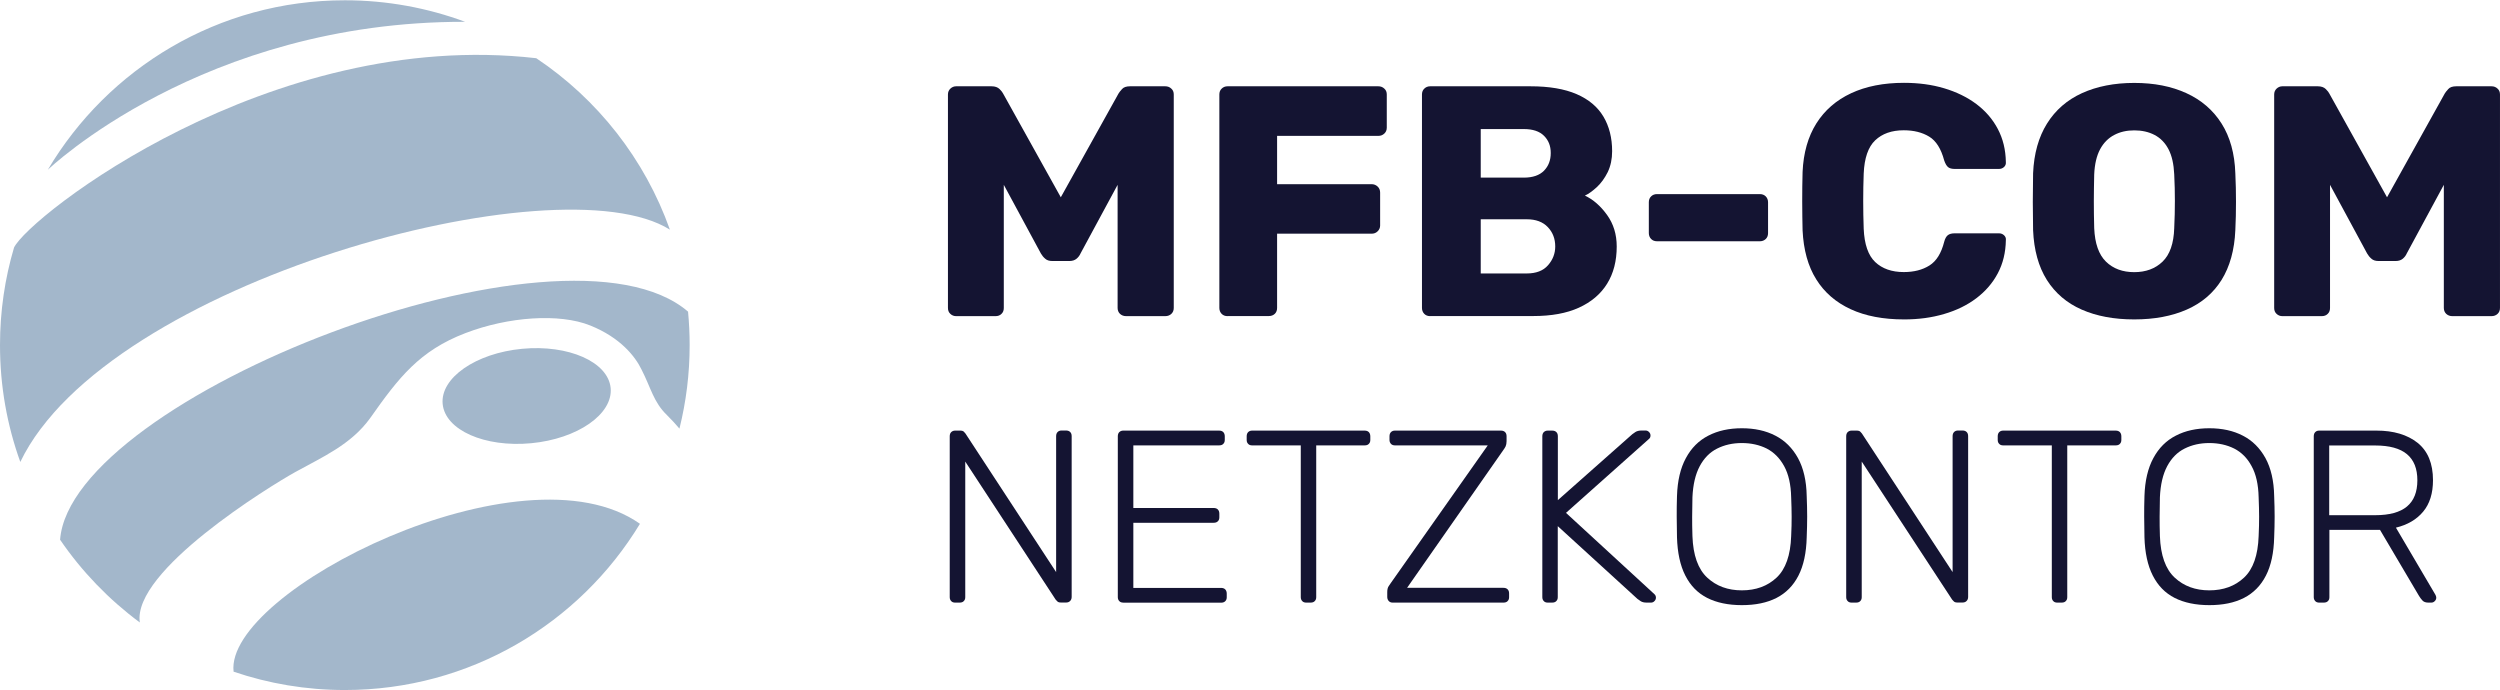
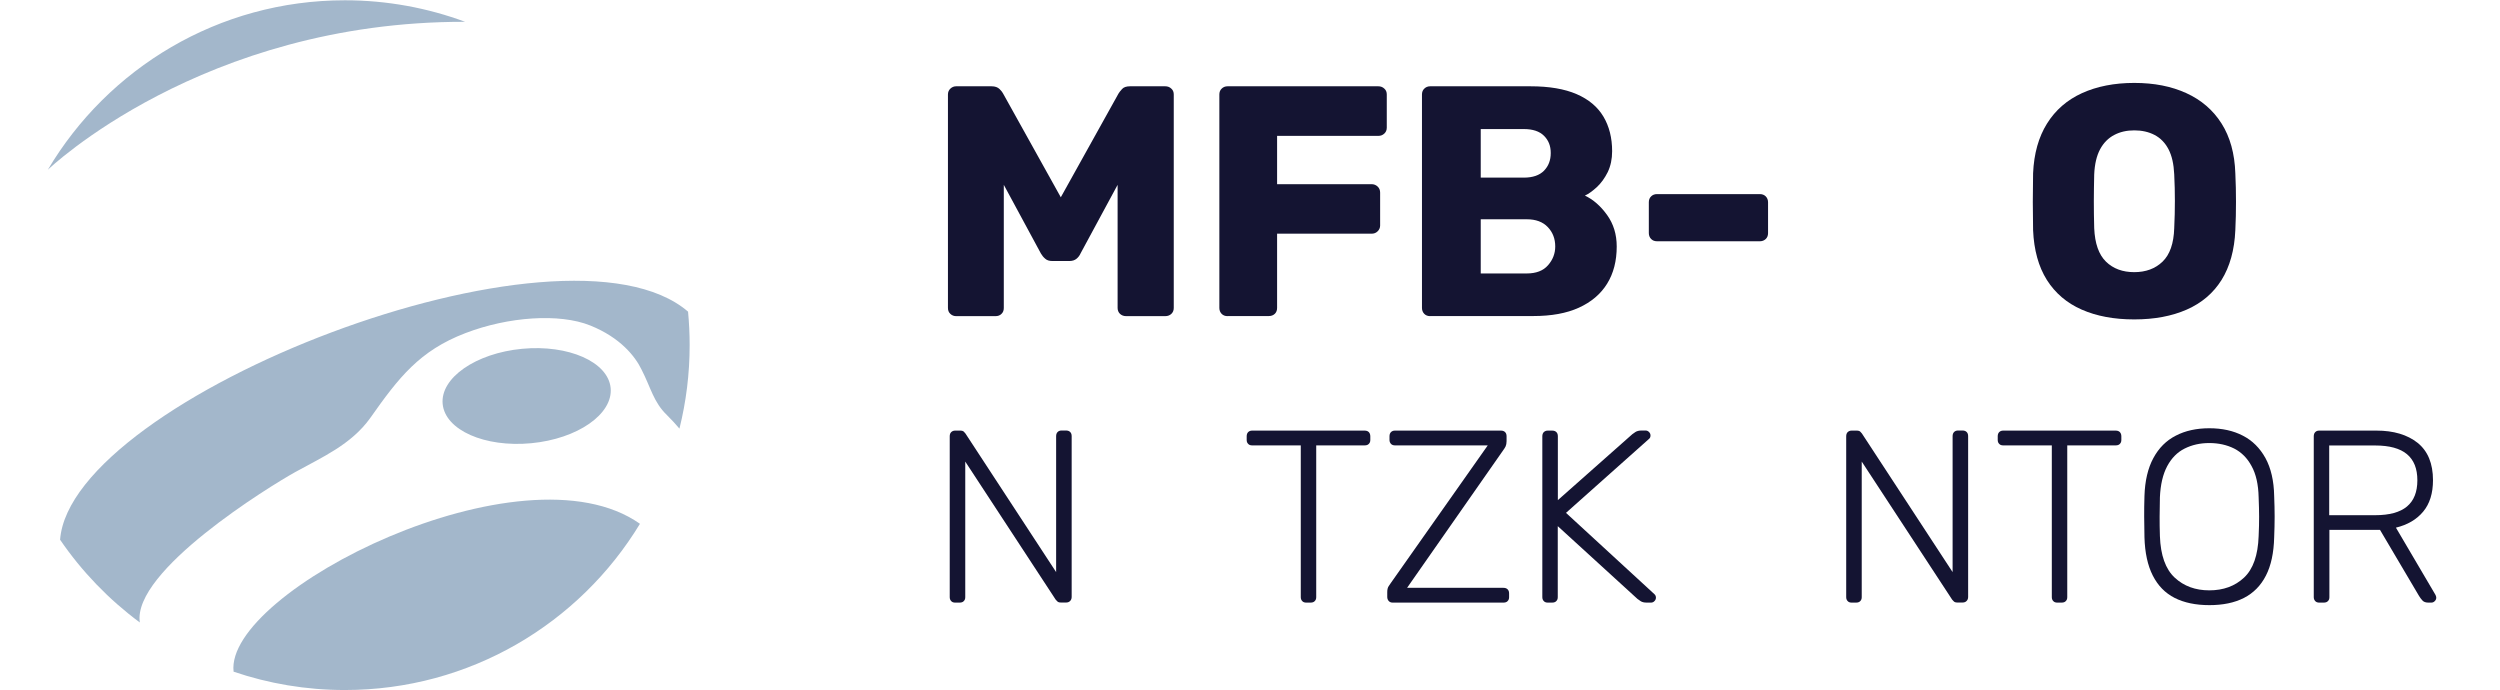
<svg xmlns="http://www.w3.org/2000/svg" width="268" height="74" viewBox="0 0 267.13 73.7">
-   <path fill="#a3b7cb" d="M2.17,49.33C.76,45.43,0,41.23,0,36.85,0,33.23.52,29.73,1.5,26.42,3.09,23.11,28.81,2.92,57.3,6.19c6.54,4.37,11.6,10.78,14.28,18.32-11.87-7.48-60.19,5.59-69.41,24.82" />
  <path fill="#a3b7cb" d="M49.7,2.3C45.7.82,41.37,0,36.85,0,23.34,0,11.53,7.27,5.11,18.11c0,0,16.49-15.87,44.59-15.81" />
  <path fill="#a3b7cb" d="M14.95,66.49c-3.31-2.45-6.2-5.44-8.53-8.85,1.15-15.21,53.85-35.76,67.1-24.37.11,1.18.17,2.37.17,3.58,0,3.08-.38,6.06-1.09,8.92-.39-.46-.85-.97-1.34-1.45-1.43-1.38-1.71-2.91-2.71-4.86-.68-1.41-2.27-3.42-5.48-4.71-3.3-1.33-8.76-.94-13.33.81-4.92,1.88-7.14,4.76-10.19,9.09-2.04,2.84-5.17,4.19-8,5.76-2.75,1.53-17.43,10.56-16.61,16.07" />
  <path fill="#a3b7cb" d="M68.38,55.94c-6.46,10.65-18.16,17.76-31.53,17.76-4.16,0-8.16-.69-11.89-1.96-.99-8.57,30.9-24.66,43.42-15.8,0,0,0,0,0,0" />
  <path fill="#a3b7cb" d="M65.25,41.43c.26,2.79-3.54,5.43-8.49,5.9-4.96.47-9.19-1.4-9.46-4.19-.27-2.79,3.54-5.43,8.49-5.9,4.95-.47,9.19,1.4,9.46,4.19" />
  <path fill="#141432" d="M102.16,33.75c-.23,0-.44-.08-.61-.24-.18-.16-.26-.38-.26-.63V10.07c0-.26.09-.47.26-.63.17-.16.38-.25.61-.25h3.79c.37,0,.66.1.86.3.2.2.32.36.37.47l6.17,11.09,6.17-11.09c.07-.12.19-.27.37-.47.17-.2.46-.3.86-.3h3.76c.26,0,.47.08.65.25.18.16.26.37.26.63v22.81c0,.26-.09.47-.26.63-.17.16-.39.24-.65.24h-4.18c-.26,0-.47-.08-.65-.24-.17-.16-.26-.38-.26-.63v-13.16l-3.96,7.33c-.09.21-.23.4-.42.56-.19.16-.44.25-.77.25h-1.82c-.33,0-.59-.08-.77-.25-.19-.16-.34-.35-.46-.56l-3.96-7.33v13.16c0,.26-.08.47-.25.63-.16.16-.37.24-.63.24h-4.21Z" />
  <path fill="#141432" d="M131.17,33.75c-.26,0-.47-.08-.63-.24s-.25-.38-.25-.63V10.07c0-.26.08-.47.25-.63.16-.16.37-.25.63-.25h16.1c.26,0,.47.08.65.25.18.16.26.37.26.63v3.54c0,.26-.09.47-.26.63-.18.17-.39.25-.65.25h-10.81v5.16h10.1c.26,0,.47.09.65.26.18.17.26.39.26.65v3.51c0,.23-.09.44-.26.61-.18.18-.39.26-.65.26h-10.1v7.93c0,.26-.08.47-.24.63-.17.16-.38.24-.63.24h-4.42Z" />
  <path fill="#141432" d="M152.82,33.75c-.26,0-.47-.08-.63-.24-.16-.16-.25-.38-.25-.63V10.07c0-.26.08-.47.25-.63.16-.16.37-.25.63-.25h10.7c2.01,0,3.66.28,4.95.84,1.29.56,2.24,1.36,2.86,2.4.62,1.04.93,2.28.93,3.7,0,.84-.16,1.58-.47,2.23-.32.64-.7,1.17-1.16,1.6-.46.42-.88.73-1.28.91.89.42,1.68,1.11,2.37,2.07.69.96,1.03,2.08,1.03,3.37,0,1.54-.34,2.87-1.03,3.98-.69,1.11-1.7,1.96-3.02,2.56-1.32.6-2.94.89-4.86.89h-11.02ZM158.22,18.95h4.6c.96,0,1.68-.25,2.16-.74.48-.49.72-1.12.72-1.89s-.24-1.36-.72-1.84c-.48-.48-1.2-.72-2.16-.72h-4.6v5.19ZM158.22,29.19h4.91c1.01,0,1.77-.29,2.28-.88.51-.58.77-1.25.77-2,0-.82-.26-1.51-.79-2.07-.53-.56-1.28-.84-2.26-.84h-4.91v5.79Z" />
  <path fill="#141432" d="M177.06,25.75c-.26,0-.47-.08-.63-.24s-.25-.38-.25-.63v-3.3c0-.26.08-.47.25-.63.16-.16.37-.24.63-.24h10.98c.26,0,.47.08.63.24.16.16.25.38.25.63v3.3c0,.26-.08.47-.25.63s-.37.24-.63.24h-10.98Z" />
-   <path fill="#141432" d="M203.45,34.1c-2.22,0-4.12-.36-5.7-1.09-1.58-.73-2.81-1.79-3.68-3.19-.88-1.4-1.36-3.15-1.46-5.23-.02-.96-.04-1.99-.04-3.09s.01-2.15.04-3.16c.09-2.04.58-3.76,1.47-5.18.89-1.41,2.13-2.49,3.72-3.23,1.59-.74,3.47-1.11,5.65-1.11,1.54,0,2.97.19,4.28.58,1.31.39,2.46.95,3.44,1.68.98.74,1.75,1.62,2.3,2.67.55,1.04.84,2.22.86,3.53.02.21-.04.39-.19.53-.15.14-.33.21-.54.21h-4.74c-.3,0-.54-.06-.7-.19-.16-.13-.3-.37-.42-.72-.33-1.24-.86-2.09-1.6-2.54s-1.64-.68-2.72-.68c-1.29,0-2.3.36-3.05,1.07-.75.71-1.16,1.9-1.23,3.56-.07,1.92-.07,3.88,0,5.89.07,1.66.48,2.85,1.23,3.56.75.71,1.77,1.07,3.05,1.07,1.08,0,1.99-.23,2.74-.7.75-.47,1.27-1.31,1.58-2.53.09-.35.23-.59.4-.72.18-.13.42-.19.72-.19h4.74c.21,0,.39.07.54.21.15.14.22.32.19.53-.02,1.31-.31,2.49-.86,3.53-.55,1.04-1.32,1.93-2.3,2.67-.98.74-2.13,1.3-3.44,1.68-1.31.39-2.74.58-4.28.58" />
  <path fill="#141432" d="M228.04,34.1c-2.15,0-4.02-.35-5.61-1.05-1.59-.7-2.83-1.76-3.72-3.17-.89-1.42-1.38-3.19-1.47-5.32-.02-1-.03-2.01-.03-3.02s.01-2.02.03-3.05c.09-2.11.59-3.88,1.49-5.32.9-1.44,2.14-2.52,3.74-3.25,1.59-.72,3.45-1.09,5.58-1.09s3.96.36,5.56,1.09c1.6.73,2.86,1.81,3.77,3.25.91,1.44,1.4,3.21,1.47,5.32.05,1.03.07,2.05.07,3.05s-.02,2.01-.07,3.02c-.09,2.13-.59,3.9-1.47,5.32-.89,1.42-2.13,2.47-3.72,3.17-1.59.7-3.46,1.05-5.61,1.05M228.04,29.05c1.24,0,2.25-.37,3.03-1.12.78-.75,1.2-1.94,1.25-3.58.05-1.03.07-2,.07-2.91s-.02-1.86-.07-2.84c-.05-1.1-.25-1.99-.61-2.68-.36-.69-.86-1.2-1.49-1.53-.63-.33-1.36-.49-2.17-.49s-1.51.16-2.14.49c-.63.33-1.14.84-1.51,1.53-.37.69-.58,1.58-.63,2.68-.02.98-.04,1.93-.04,2.84s.01,1.88.04,2.91c.07,1.64.49,2.83,1.26,3.58.77.75,1.78,1.12,3.02,1.12" />
-   <path fill="#141432" d="M243.87,33.75c-.23,0-.44-.08-.61-.24-.18-.16-.26-.38-.26-.63V10.07c0-.26.09-.47.26-.63.17-.16.38-.25.61-.25h3.79c.37,0,.66.1.86.3.2.2.32.36.37.47l6.17,11.09,6.17-11.09c.07-.12.19-.27.37-.47.17-.2.46-.3.86-.3h3.76c.26,0,.47.08.65.25.18.16.26.37.26.63v22.81c0,.26-.09.47-.26.63-.17.16-.39.24-.65.24h-4.18c-.26,0-.47-.08-.65-.24-.17-.16-.26-.38-.26-.63v-13.16l-3.96,7.33c-.09.21-.23.4-.42.56-.19.16-.44.25-.77.25h-1.82c-.33,0-.59-.08-.77-.25-.19-.16-.34-.35-.46-.56l-3.96-7.33v13.16c0,.26-.08.47-.25.63-.16.16-.37.24-.63.24h-4.21Z" />
  <path fill="#141432" d="M102.06,64.36c-.18,0-.32-.05-.42-.16-.1-.1-.16-.24-.16-.42v-17.19c0-.19.05-.34.16-.45.11-.1.24-.16.42-.16h.55c.17,0,.31.04.39.13.09.09.14.15.16.18l9.69,14.81v-14.52c0-.19.05-.34.16-.45.1-.1.24-.16.42-.16h.47c.19,0,.34.05.45.16.11.11.16.25.16.45v17.17c0,.17-.05.32-.16.43-.1.11-.25.17-.42.17h-.58c-.17,0-.3-.04-.38-.13-.08-.09-.14-.15-.17-.18l-9.66-14.75v14.49c0,.18-.05.31-.16.42-.1.11-.25.16-.45.16h-.47Z" />
-   <path fill="#141432" d="M120.02,64.36c-.18,0-.32-.05-.42-.16-.1-.1-.16-.24-.16-.42v-17.19c0-.19.05-.34.16-.45.11-.1.24-.16.42-.16h10.24c.19,0,.34.05.45.16.1.11.16.25.16.45v.39c0,.18-.05.31-.16.42-.1.11-.25.16-.45.16h-9.16v6.69h8.58c.19,0,.34.05.45.16.1.1.16.25.16.45v.39c0,.17-.05.32-.16.42-.11.11-.25.16-.45.16h-8.58v6.96h9.37c.19,0,.34.05.45.16.1.11.16.25.16.45v.39c0,.18-.05.31-.16.42-.11.11-.25.16-.45.16h-10.45Z" />
  <path fill="#141432" d="M139.57,64.36c-.18,0-.32-.05-.42-.16-.1-.1-.16-.24-.16-.42v-16.22h-5.2c-.18,0-.32-.05-.42-.16-.11-.11-.16-.24-.16-.42v-.39c0-.19.05-.34.16-.45.1-.1.24-.16.42-.16h12.02c.19,0,.34.05.45.16.1.11.16.25.16.45v.39c0,.18-.05.31-.16.42-.1.11-.25.16-.45.16h-5.17v16.22c0,.18-.05.31-.16.42-.1.11-.25.16-.45.16h-.47Z" />
  <path fill="#141432" d="M148.81,64.36c-.18,0-.32-.06-.42-.17-.1-.11-.16-.26-.16-.43v-.53c0-.26.05-.48.16-.64.11-.17.18-.28.24-.35l10.34-14.68h-9.92c-.17,0-.32-.05-.42-.16-.1-.11-.16-.24-.16-.42v-.39c0-.19.05-.34.16-.45.1-.1.24-.16.42-.16h11.32c.19,0,.34.05.45.16.11.11.16.25.16.45v.52c0,.23-.04.41-.1.55-.07.14-.15.27-.24.39l-10.29,14.73h10.29c.19,0,.34.05.45.16.11.11.16.25.16.45v.39c0,.18-.05.31-.16.42-.1.11-.25.16-.45.16h-11.81Z" />
  <path fill="#141432" d="M165.38,64.36c-.18,0-.32-.05-.42-.16-.1-.1-.16-.24-.16-.42v-17.19c0-.19.05-.34.16-.45.11-.1.24-.16.42-.16h.47c.19,0,.34.05.45.16.11.11.16.25.16.45v6.82l7.95-7.04c.07-.05.18-.13.34-.24.16-.1.38-.16.66-.16h.42c.14,0,.26.05.37.16s.16.23.16.37-.04.25-.13.34l-8.9,7.93,9.45,8.69c.11.1.16.23.16.37s-.05.26-.16.37c-.1.11-.23.16-.37.16h-.45c-.28,0-.5-.05-.66-.16-.16-.1-.27-.18-.34-.24l-8.51-7.77v7.59c0,.18-.05.31-.16.42-.1.11-.25.16-.45.16h-.47Z" />
-   <path fill="#141432" d="M186.12,64.63c-1.45,0-2.69-.26-3.7-.77-1.02-.52-1.79-1.31-2.34-2.39s-.84-2.44-.89-4.08c-.02-.79-.03-1.52-.03-2.21s0-1.42.03-2.21c.05-1.63.37-2.98.95-4.05.58-1.08,1.38-1.88,2.4-2.4,1.02-.53,2.22-.79,3.58-.79s2.56.26,3.58.79c1.02.52,1.83,1.33,2.42,2.4.59,1.08.9,2.43.93,4.05.03.79.05,1.52.05,2.21s-.02,1.42-.05,2.21c-.04,1.64-.33,3.01-.88,4.08-.55,1.08-1.34,1.87-2.35,2.39-1.02.52-2.25.77-3.7.77M186.12,63.05c1.5,0,2.74-.45,3.71-1.36.97-.91,1.49-2.39,1.56-4.44.04-.79.05-1.48.05-2.07s-.02-1.29-.05-2.07c-.03-1.37-.28-2.48-.75-3.33-.47-.86-1.09-1.48-1.86-1.88-.78-.39-1.67-.59-2.66-.59s-1.86.2-2.64.59c-.78.39-1.4,1.02-1.86,1.88-.46.86-.72,1.97-.78,3.33-.02.79-.03,1.48-.03,2.07s0,1.29.03,2.07c.07,2.05.6,3.53,1.58,4.44s2.21,1.36,3.7,1.36" />
  <path fill="#141432" d="M197.85,64.36c-.18,0-.32-.05-.42-.16-.1-.1-.16-.24-.16-.42v-17.19c0-.19.05-.34.16-.45.11-.1.24-.16.42-.16h.55c.17,0,.31.04.39.13.09.09.14.15.16.18l9.69,14.81v-14.52c0-.19.05-.34.16-.45.1-.1.24-.16.42-.16h.47c.19,0,.34.05.45.16.11.11.16.25.16.45v17.17c0,.17-.05.32-.16.43-.1.11-.25.17-.42.17h-.58c-.17,0-.3-.04-.38-.13-.08-.09-.14-.15-.17-.18l-9.66-14.75v14.49c0,.18-.05.31-.16.42-.1.11-.25.16-.45.16h-.47Z" />
  <path fill="#141432" d="M219.82,64.36c-.18,0-.32-.05-.42-.16-.1-.1-.16-.24-.16-.42v-16.22h-5.2c-.18,0-.32-.05-.42-.16-.11-.11-.16-.24-.16-.42v-.39c0-.19.05-.34.16-.45.1-.1.24-.16.42-.16h12.02c.19,0,.34.05.45.16.1.11.16.25.16.45v.39c0,.18-.05.31-.16.42-.1.11-.25.16-.45.16h-5.17v16.22c0,.18-.05.31-.16.42-.1.11-.25.16-.45.16h-.47Z" />
  <path fill="#141432" d="M236.07,64.63c-1.45,0-2.69-.26-3.7-.77-1.02-.52-1.79-1.31-2.34-2.39s-.84-2.44-.89-4.08c-.02-.79-.03-1.52-.03-2.21s0-1.42.03-2.21c.05-1.63.37-2.98.95-4.05.58-1.08,1.38-1.88,2.4-2.4,1.02-.53,2.22-.79,3.58-.79s2.56.26,3.58.79c1.02.52,1.83,1.33,2.42,2.4.59,1.08.9,2.43.93,4.05.03.79.05,1.52.05,2.21s-.02,1.42-.05,2.21c-.04,1.64-.33,3.01-.88,4.08-.55,1.08-1.34,1.87-2.35,2.39-1.02.52-2.25.77-3.7.77M236.07,63.05c1.5,0,2.74-.45,3.71-1.36.97-.91,1.49-2.39,1.56-4.44.04-.79.05-1.48.05-2.07s-.02-1.29-.05-2.07c-.03-1.37-.28-2.48-.75-3.33-.46-.86-1.08-1.48-1.86-1.88-.78-.39-1.67-.59-2.66-.59s-1.86.2-2.64.59c-.78.39-1.4,1.02-1.86,1.88-.46.86-.72,1.97-.78,3.33-.02.79-.03,1.48-.03,2.07s0,1.29.03,2.07c.07,2.05.6,3.53,1.58,4.44s2.21,1.36,3.7,1.36" />
  <path fill="#141432" d="M247.81,64.36c-.17,0-.32-.05-.42-.16s-.16-.24-.16-.42v-17.19c0-.19.05-.34.16-.45s.24-.16.42-.16h6.12c1.84,0,3.3.44,4.4,1.31,1.09.88,1.64,2.21,1.64,3.99,0,1.4-.35,2.52-1.05,3.36-.7.84-1.67,1.41-2.91,1.71l4.23,7.19c.05.11.08.2.08.29,0,.14-.05.26-.16.37s-.23.16-.37.16h-.31c-.28,0-.49-.07-.63-.22s-.26-.31-.37-.49l-4.17-7.06h-5.41v7.19c0,.18-.05.32-.16.42-.1.11-.25.16-.45.16h-.47ZM248.88,55.02h4.91c1.52,0,2.66-.31,3.4-.93.74-.62,1.11-1.55,1.11-2.8s-.37-2.17-1.11-2.79c-.74-.62-1.88-.93-3.4-.93h-4.91v7.45Z" />
</svg>